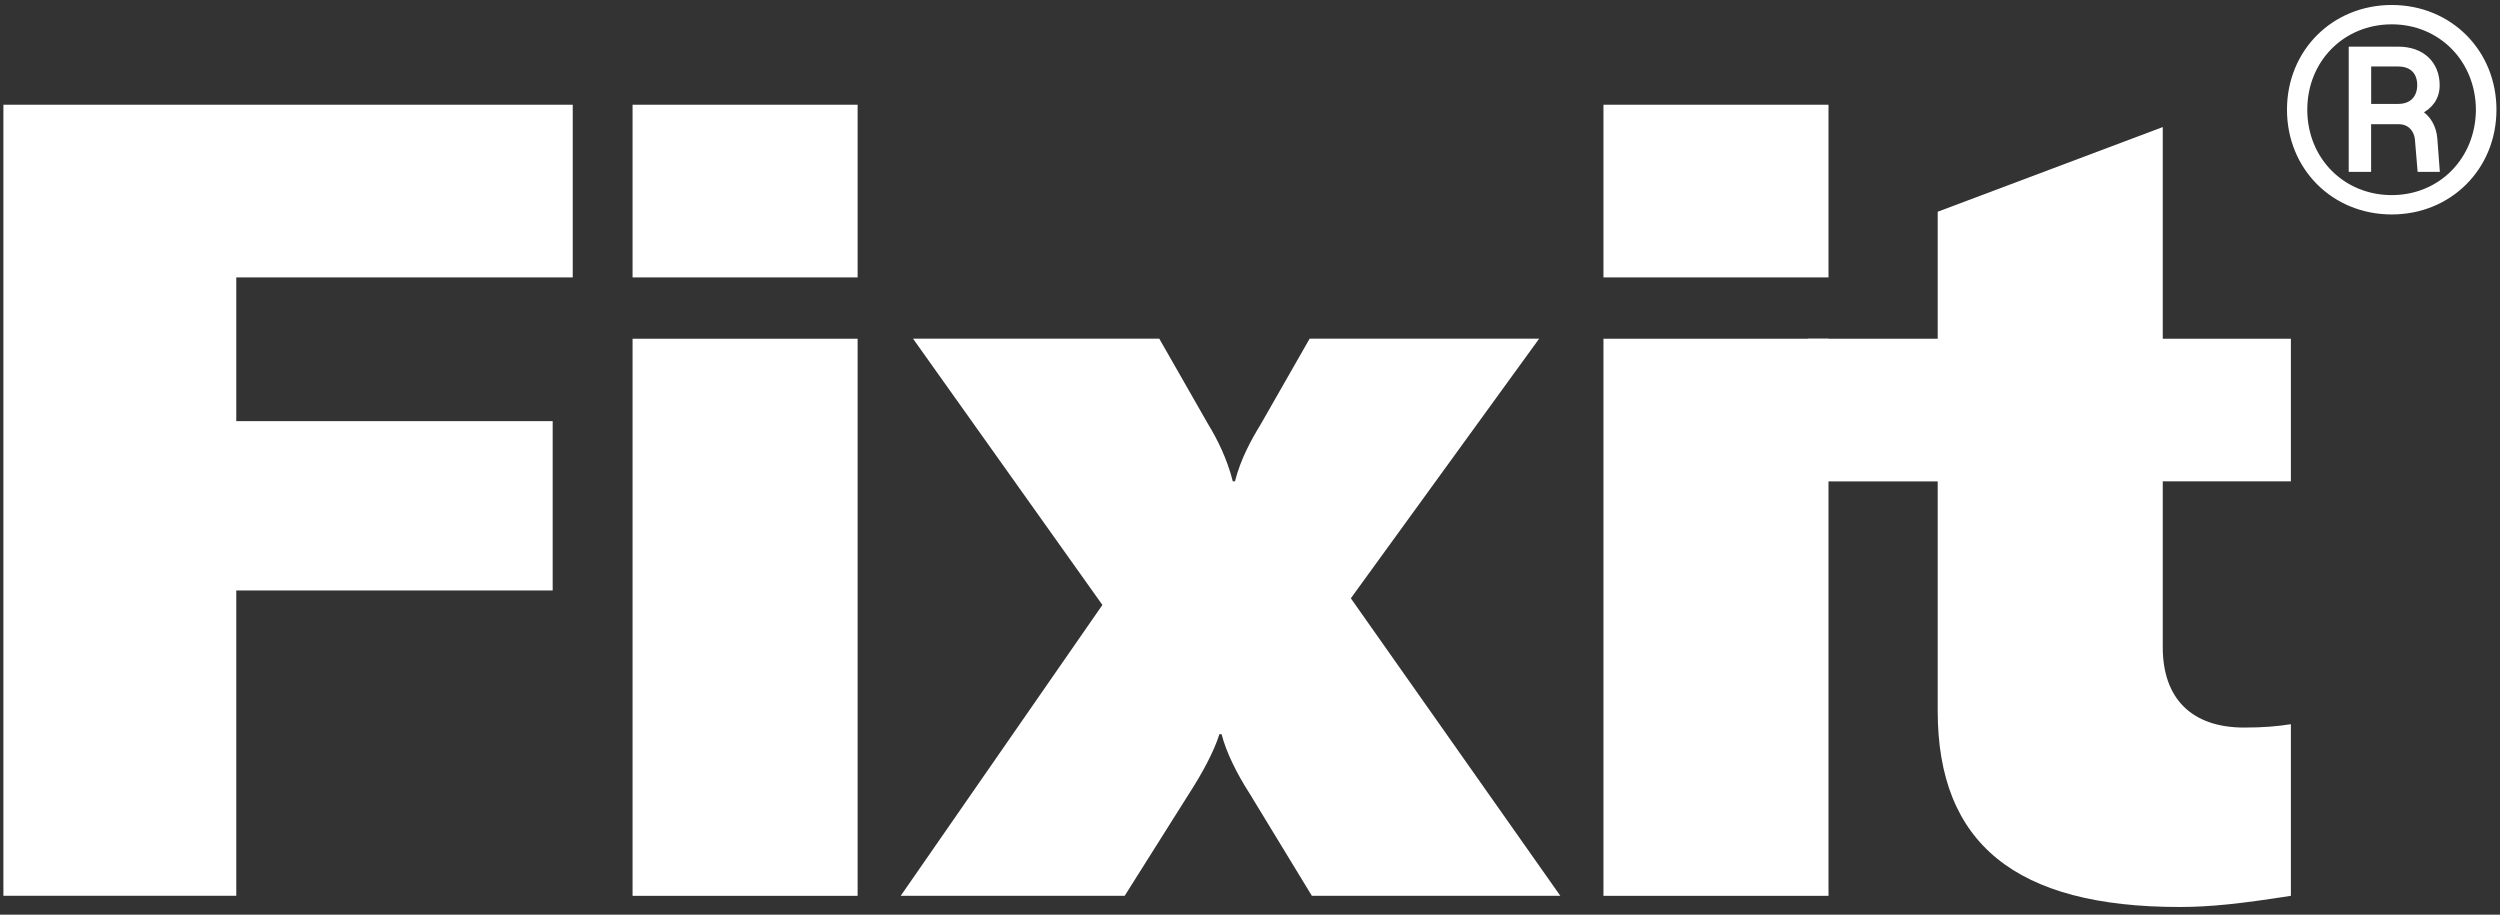
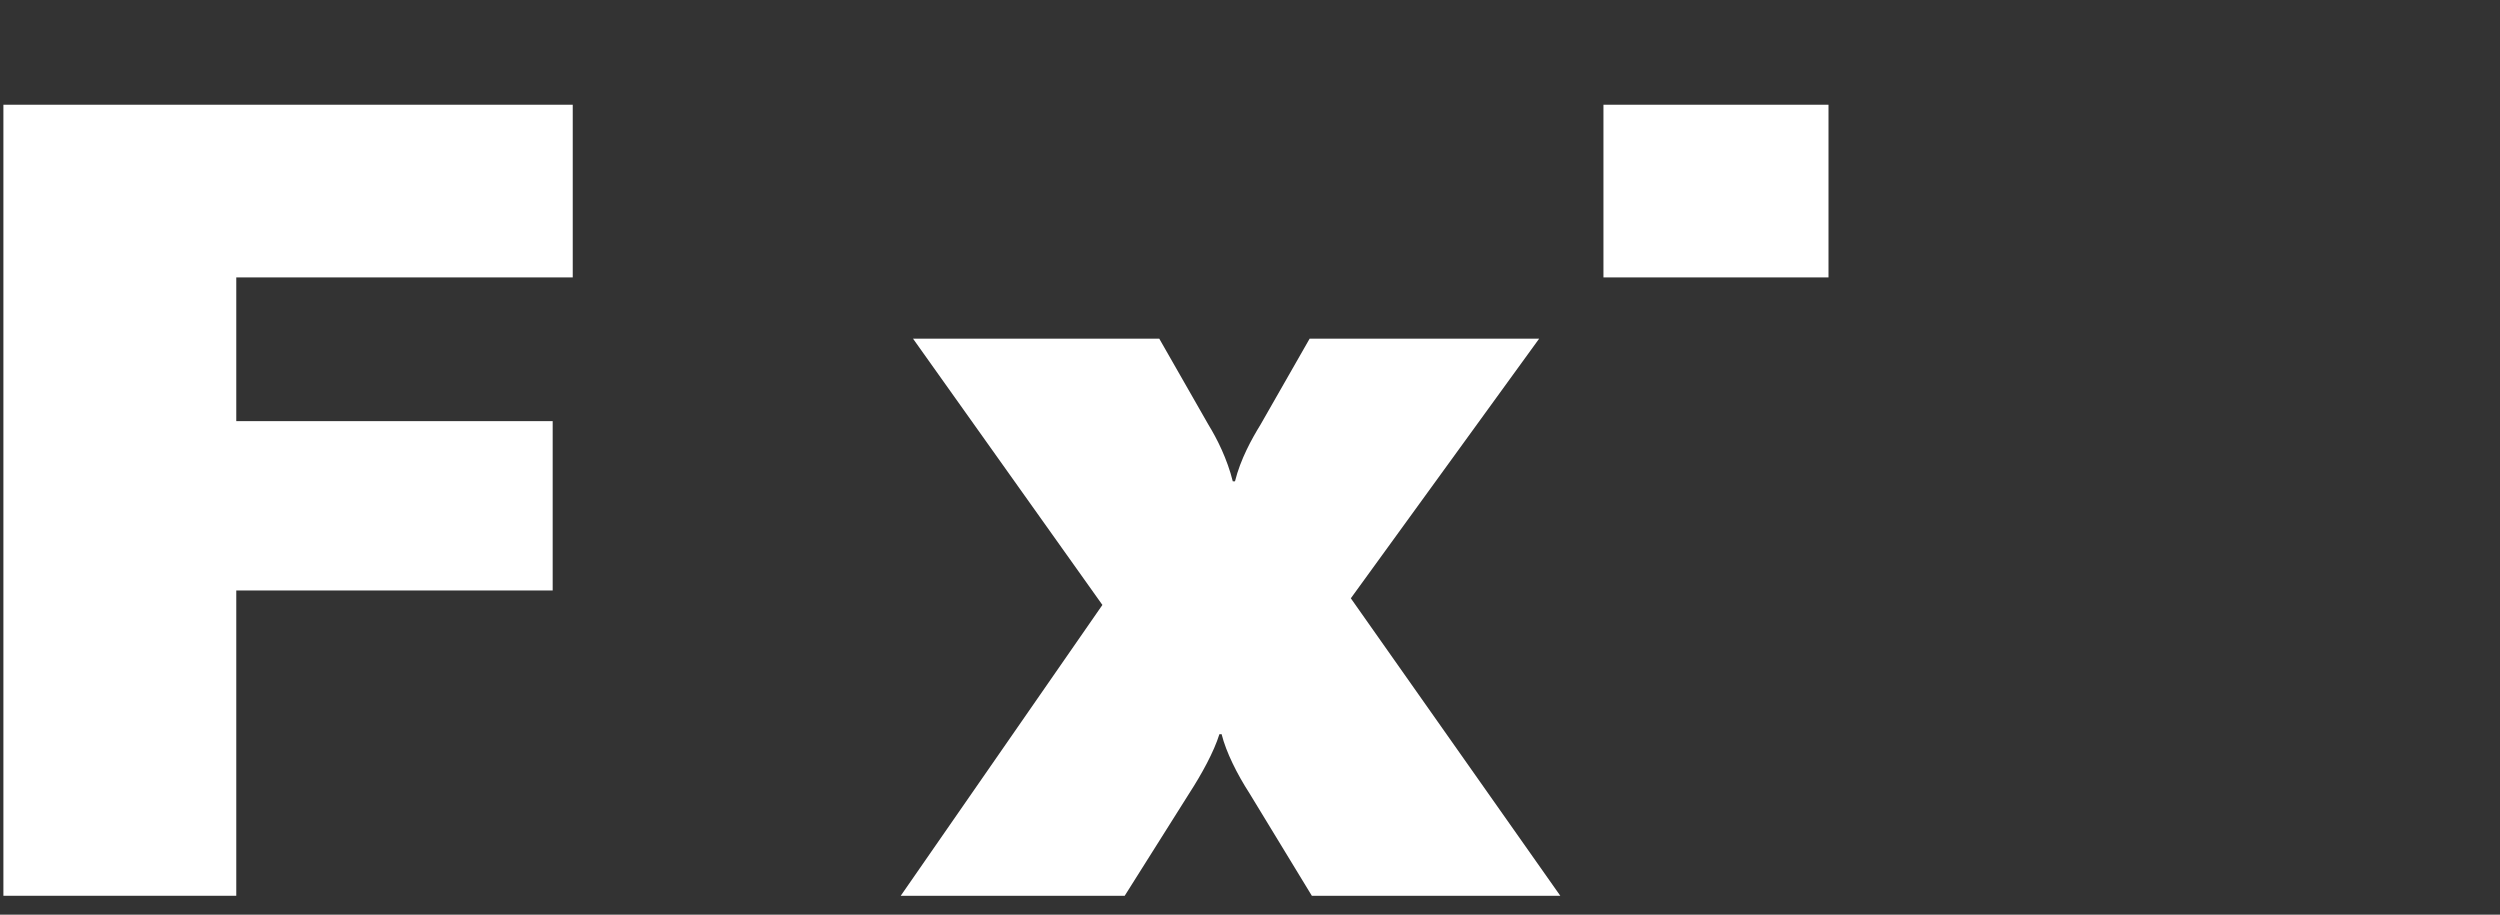
<svg xmlns="http://www.w3.org/2000/svg" id="Capa_1" data-name="Capa 1" version="1.1" viewBox="0 0 418.69 153.18">
  <rect x="0" y="0" width="418.69" height="153.18" fill="#333333" stroke="none" />
  <defs>
    <style>
      .cls-1 {
        stroke: #fff;
        stroke-miterlimit: 10;
        stroke-width: .75px;
      }

      .cls-1, .cls-2 {
        fill: #fff;
      }

      .cls-2 {
        stroke-width: 0px;
      }
    </style>
  </defs>
  <g>
    <path class="cls-2" d="M39.57,46.46v24.07h52.99v28.36h-52.99v51.13H.57V17.54h95.35v28.92h-56.35Z" />
-     <path class="cls-2" d="M105.94,56.73h37.69v93.3h-37.69V56.73Z" />
    <path class="cls-2" d="M184.63,101.32l-31.72-44.6h41.24l8.21,14.37c1.49,2.43,3.17,5.78,4.1,9.52h.37c.93-3.73,2.8-7.09,4.29-9.52l8.21-14.37h38.44l-31.54,43.48,35.08,49.82h-41.61l-10.45-17.17c-2.05-3.17-3.92-6.9-4.66-9.89h-.37c-.93,2.99-2.99,6.72-5.04,9.89l-10.82,17.17h-37.51l33.77-48.7Z" />
-     <path class="cls-2" d="M268.54,56.73h37.69v93.3h-37.69V56.73Z" />
-     <path class="cls-2" d="M302.81,56.73h21.71v-21.27l37.69-14.18v35.45h21.46v23.88h-21.46v27.8c0,8.58,4.85,13.44,13.62,13.44,3.17,0,5.41-.19,7.84-.56v28.74c-8.4,1.31-13.43,1.87-18.66,1.87-27.43,0-40.49-10.64-40.49-32.84v-38.44h-21.71v-23.88Z" />
-     <rect class="cls-2" x="105.94" y="17.54" width="37.69" height="28.92" />
    <rect class="cls-2" x="268.54" y="17.54" width="37.69" height="28.92" />
  </g>
-   <path class="cls-1" d="M396.74,17.78h4.86c2.61,0,3.6-1.73,3.6-3.53,0-1.85-.99-3.49-3.6-3.49h-4.86s0,7.03,0,7.03ZM405.25,18.78h0c1.48.88,2.41,2.49,2.57,4.45l.39,5.18h-2.97s-.41-4.9-.41-4.9c-.11-1.8-1.32-3.08-3.05-3.08h-5.05s0,7.98,0,7.98h-3V8.19h7.94c4.05,0,6.54,2.49,6.54,6.09,0,2.13-1.16,3.61-2.97,4.49M415.03,18.37h0c-.04-8.34-6.29-14.67-14.47-14.67-8.22,0-14.52,6.34-14.52,14.67,0,8.35,6.31,14.68,14.52,14.68,8.18,0,14.43-6.33,14.47-14.68M417.72,18.37c0,9.74-7.46,17.17-17.16,17.17-9.75,0-17.17-7.46-17.17-17.17,0-9.74,7.46-17.16,17.17-17.16,9.74,0,17.16,7.46,17.16,17.16" />
</svg>